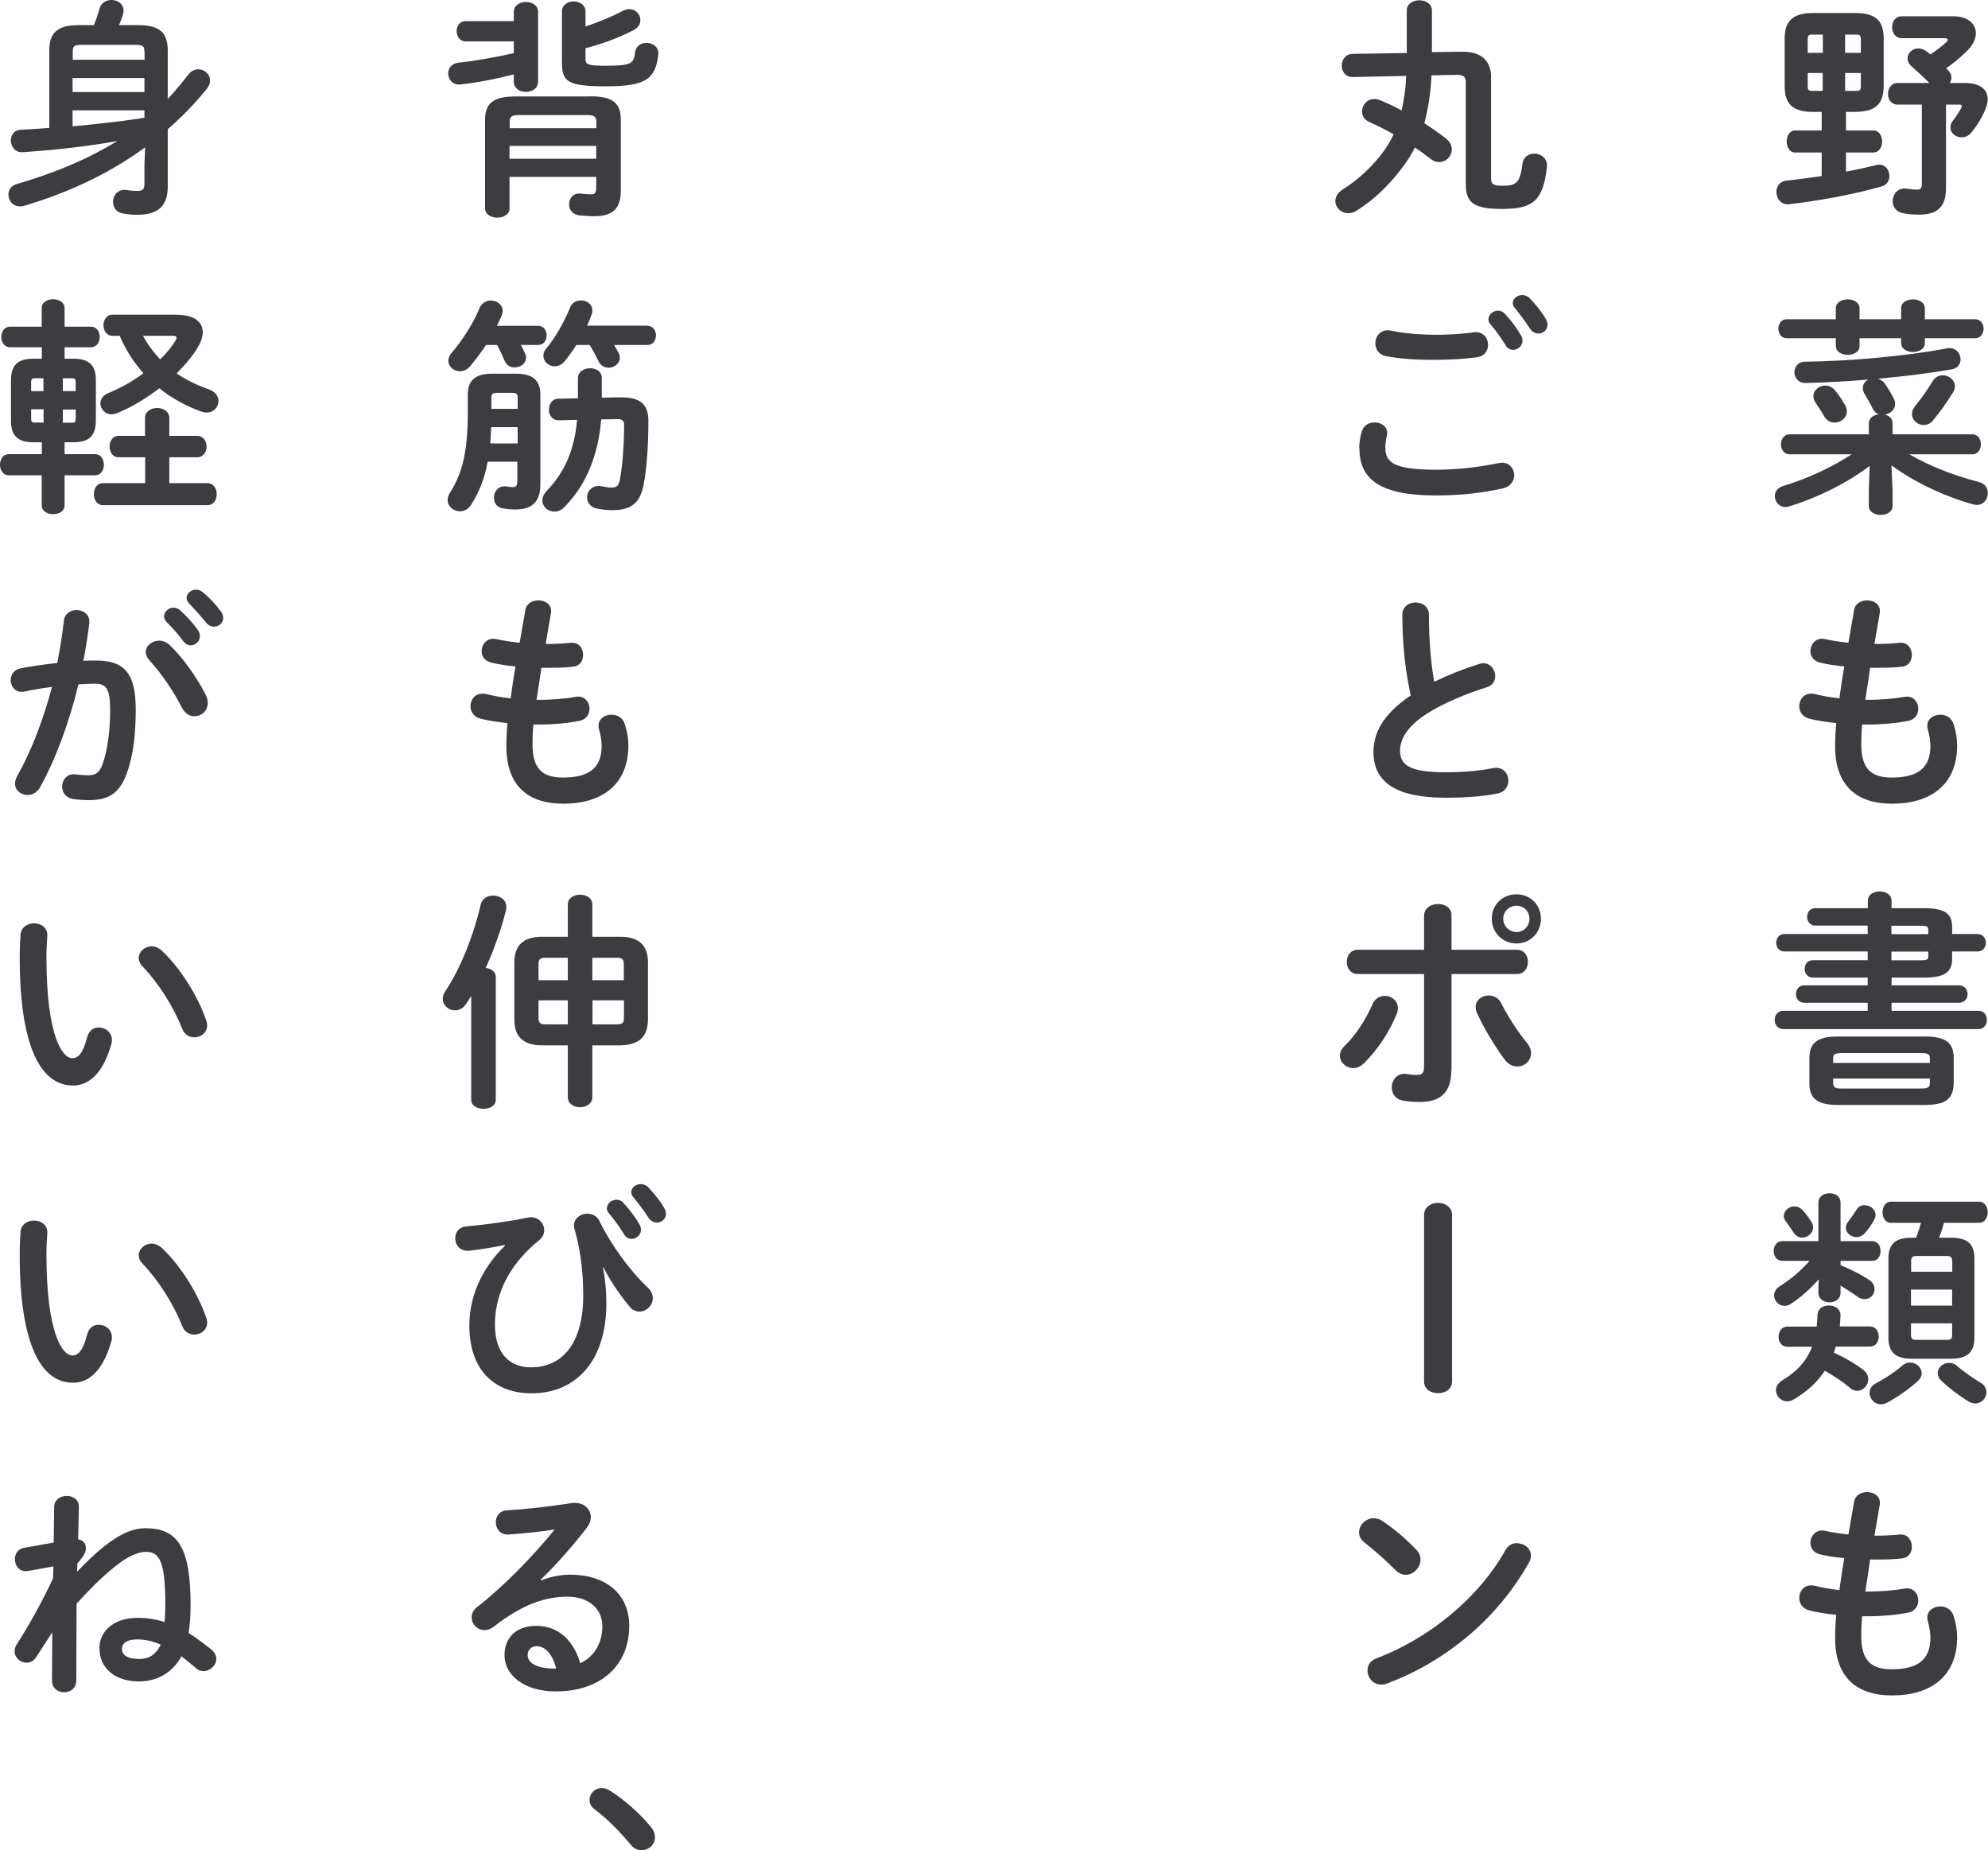
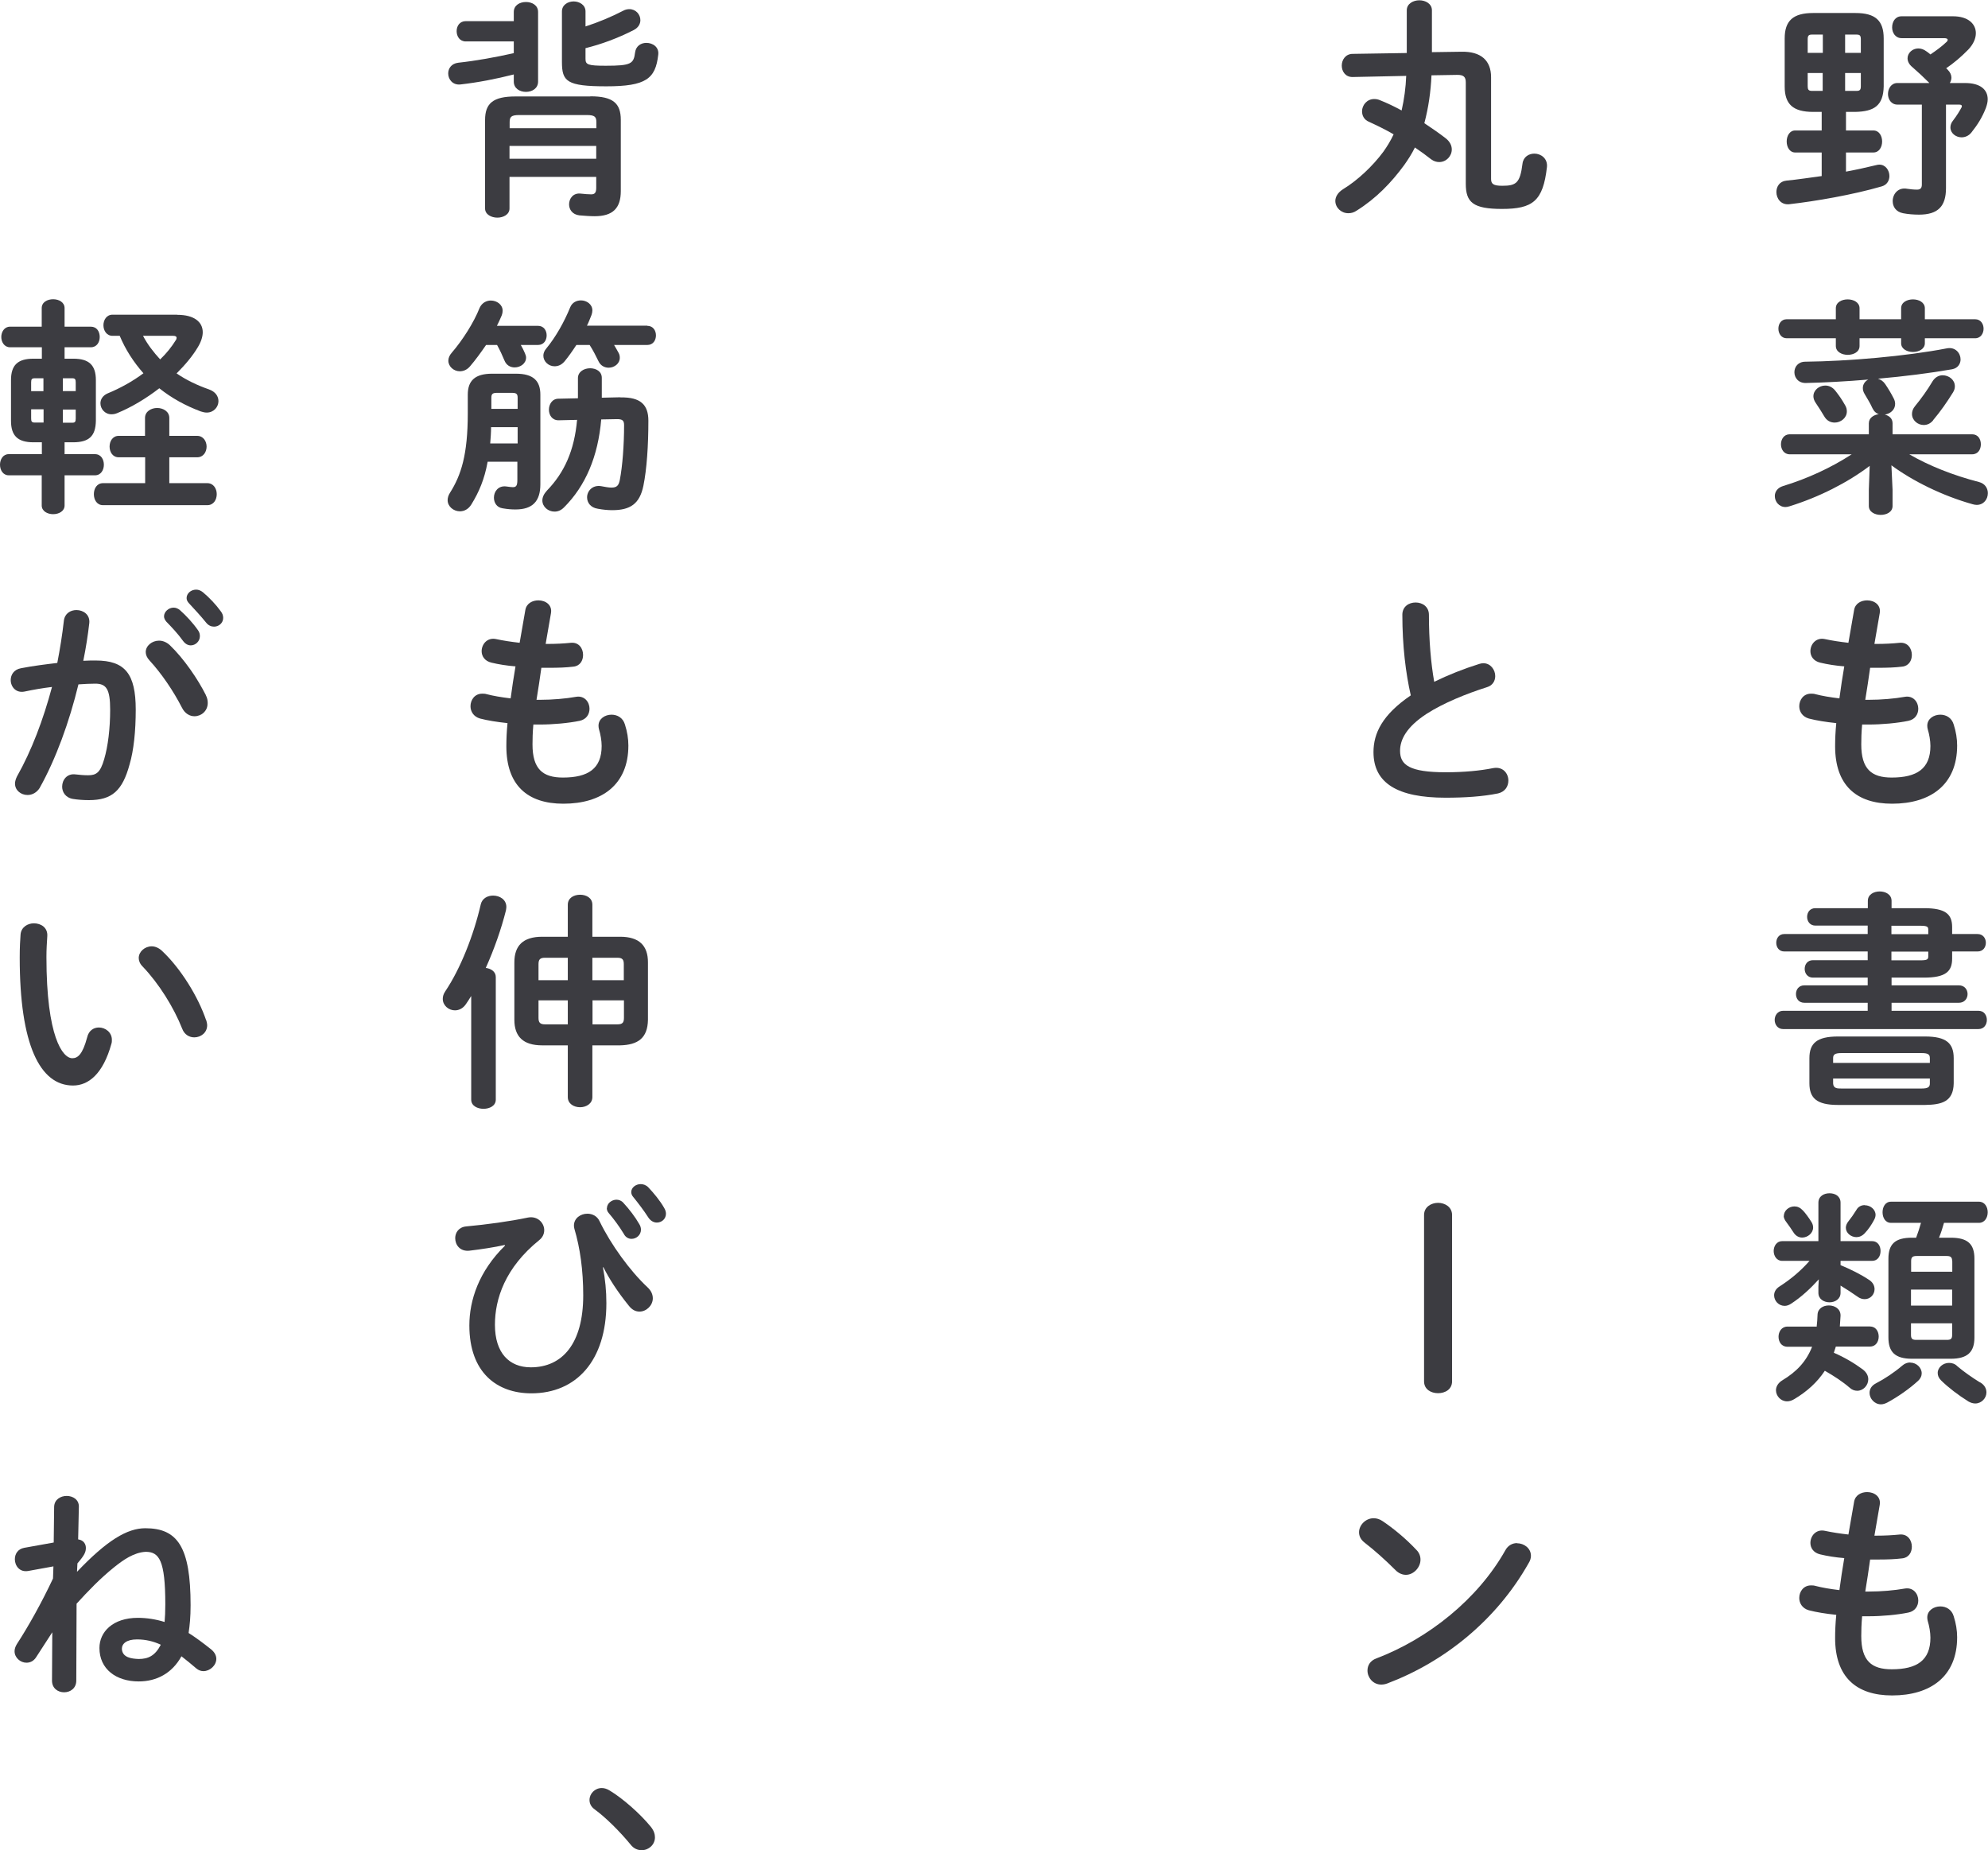
<svg xmlns="http://www.w3.org/2000/svg" id="_レイヤー_2" viewBox="0 0 139.14 129.46">
  <g id="_レイヤー_3">
    <g>
      <path d="m126.9,7.83c-1.41,0-1.99-.54-1.99-1.78v-3.36c0-1.23.58-1.78,1.99-1.78h2.96c1.41,0,1.98.54,1.98,1.78v3.36c-.03,1.36-.69,1.75-1.98,1.78h-.66v1.3h1.92c.4,0,.61.38.61.77s-.21.77-.61.77h-1.92v1.34c.75-.14,1.47-.3,2.13-.46.06-.02.14-.03.21-.03.43,0,.7.4.7.8,0,.3-.16.61-.53.72-2.02.59-4.64,1.04-6.48,1.25-.58.06-.9-.4-.9-.85,0-.38.22-.75.69-.8.83-.08,1.65-.21,2.48-.32v-1.65h-1.86c-.38,0-.59-.38-.59-.77s.21-.77.59-.77h1.86v-1.3h-.61Zm-.08-5.41c-.24,0-.3.08-.3.34v.94h1.06v-1.28h-.75Zm-.3,2.69v.91c0,.24.05.34.3.34h.75v-1.25h-1.06Zm2.62-1.41h1.1v-.94c0-.26-.06-.34-.3-.34h-.8v1.28Zm0,2.66h.8c.24,0,.3-.08.3-.34v-.91h-1.1v1.25Zm5.89-.56c-.4-.4-.8-.77-1.18-1.1-.24-.19-.34-.42-.34-.62,0-.37.34-.69.75-.69.19,0,.38.06.58.21.1.06.18.14.27.21.43-.29.82-.58,1.1-.85.08-.06.11-.13.11-.18,0-.06-.08-.11-.24-.11h-2.99c-.43,0-.66-.38-.66-.75,0-.4.22-.78.66-.78h3.6c1.07,0,1.6.54,1.6,1.18,0,.38-.18.78-.53,1.15-.53.54-1.01.94-1.55,1.31.05.03.08.06.11.1.18.18.26.37.26.56,0,.13-.05.26-.11.37h1.07c1.06,0,1.58.46,1.58,1.14,0,.19-.05.38-.13.61-.26.66-.58,1.17-1.01,1.71-.19.24-.45.34-.69.34-.4,0-.78-.29-.78-.69,0-.16.05-.32.18-.48.29-.38.46-.67.59-.91.02-.03.03-.06.03-.1,0-.08-.06-.11-.21-.11h-.9v5.84c0,1.28-.56,1.86-1.89,1.86-.35,0-.77-.03-1.12-.1-.5-.1-.72-.46-.72-.85,0-.48.37-.98,1.01-.86.21.03.45.06.69.06.21,0,.34-.08.34-.35v-5.6h-1.71c-.43,0-.66-.37-.66-.74s.22-.77.66-.77h2.22Z" style="fill:#3c3c41;" />
      <path d="m130.8,29.62c0-.38.34-.59.7-.64-.18-.05-.34-.19-.45-.42-.14-.32-.37-.69-.54-.98-.1-.16-.13-.3-.13-.43,0-.26.16-.48.38-.59-1.52.13-3.03.21-4.35.24-.54.02-.82-.37-.82-.75s.26-.74.77-.74c2.95-.03,7.04-.38,9.88-.93.62-.13.98.34.98.77,0,.3-.18.61-.59.69-1.55.27-3.36.5-5.19.66.19.06.37.18.5.37.22.32.42.66.59.99.08.14.11.29.11.4,0,.42-.34.69-.72.75.3.08.54.27.54.61v.77h5.57c.42,0,.61.35.61.7s-.19.7-.61.7h-4.4c1.38.8,3.06,1.47,4.88,1.94.43.11.62.45.62.78,0,.42-.29.82-.78.82-.1,0-.19-.02-.3-.05-2.1-.59-4.18-1.62-5.67-2.72l.08,1.71v1.14c0,.42-.42.62-.83.62s-.83-.21-.83-.62v-1.14l.06-1.67c-1.54,1.17-3.55,2.19-5.62,2.83-.1.03-.19.05-.27.05-.46,0-.75-.38-.75-.77,0-.29.18-.58.58-.7,1.68-.51,3.36-1.28,4.8-2.22h-4.34c-.4,0-.61-.35-.61-.7s.21-.7.61-.7h5.54v-.77Zm7.44-7.28c.4,0,.59.34.59.66s-.19.67-.59.67h-3.52v.35c0,.4-.42.61-.83.61s-.83-.21-.83-.61v-.35h-2.91v.54c0,.42-.42.62-.83.62s-.83-.21-.83-.62v-.54h-3.44c-.38,0-.58-.34-.58-.67s.19-.66.58-.66h3.44v-.77c0-.42.42-.62.83-.62s.83.21.83.62v.77h2.91v-.77c0-.42.42-.62.83-.62s.83.21.83.62v.77h3.52Zm-9.11,6c.1.16.13.3.13.45,0,.45-.42.78-.85.78-.29,0-.56-.13-.74-.45-.18-.3-.37-.61-.59-.93-.11-.16-.16-.32-.16-.46,0-.43.4-.75.83-.75.26,0,.51.11.72.38.27.35.42.56.66.98Zm6.18,1.06c-.19.24-.43.34-.67.34-.43,0-.82-.34-.82-.77,0-.18.06-.37.22-.56.42-.51.86-1.12,1.22-1.73.18-.29.45-.42.7-.42.45,0,.86.32.86.77,0,.13-.03.27-.13.43-.43.69-.86,1.31-1.39,1.94Z" style="fill:#3c3c41;" />
      <path d="m131.2,45.06h.11c.62,0,1.15-.03,1.65-.08.56-.05.85.4.85.85,0,.4-.22.78-.69.82-.5.06-.98.08-1.78.08h-.45c-.1.75-.22,1.49-.34,2.24h.26c.85,0,1.79-.08,2.51-.21.59-.1.94.37.94.83,0,.38-.21.75-.69.85-.77.16-1.86.26-2.79.26h-.45c-.05.56-.06,1.01-.06,1.39,0,1.73.72,2.32,2.13,2.32,1.76,0,2.71-.62,2.71-2.21,0-.37-.08-.82-.19-1.18-.02-.08-.03-.16-.03-.24,0-.48.45-.77.91-.77.4,0,.8.21.94.69.16.5.24.99.24,1.47,0,2.74-1.86,4.07-4.55,4.07-2.5,0-3.99-1.28-3.99-4.02,0-.48.02-.99.08-1.62-.75-.08-1.38-.18-1.92-.32-.46-.13-.67-.5-.67-.86,0-.45.3-.88.82-.88.1,0,.19,0,.29.03.5.13,1.04.22,1.7.3.1-.75.21-1.49.34-2.24-.62-.05-1.18-.14-1.68-.26-.48-.11-.69-.46-.69-.8,0-.5.4-.98,1.01-.85.51.11,1.04.19,1.65.26l.4-2.3c.08-.46.5-.67.91-.67.5,0,.99.32.88.91l-.37,2.14Z" style="fill:#3c3c41;" />
      <path d="m127.06,64.77c-.38,0-.58-.3-.58-.61s.19-.61.58-.61h3.67v-.51c0-.45.42-.66.83-.66s.83.21.83.66v.51h2.26c1.54,0,1.98.43,1.98,1.33v.48h1.78c.38,0,.58.3.58.61s-.19.61-.58.61h-1.78v.5c0,.9-.45,1.33-1.98,1.33h-2.26v.54h4.71c.4,0,.61.3.61.61s-.21.61-.61.61h-4.71v.56h6.08c.4,0,.59.32.59.64s-.19.64-.59.64h-13.67c-.38,0-.59-.32-.59-.64s.21-.64.59-.64h5.92v-.56h-4.43c-.4,0-.59-.3-.59-.61s.19-.61.59-.61h4.43v-.54h-3.83c-.38,0-.58-.3-.58-.61s.19-.61.58-.61h3.83v-.61h-5.84c-.37,0-.56-.3-.56-.61s.19-.61.56-.61h5.84v-.59h-3.67Zm1.58,12.55c-1.49,0-2-.48-2-1.52v-1.75c0-1.04.51-1.52,2-1.52h6.1c1.49,0,2,.48,2,1.52v1.75c-.02,1.31-.86,1.5-2,1.52h-6.1Zm6.43-3.28c0-.26-.13-.35-.59-.35h-5.59c-.46,0-.59.1-.59.35v.34h6.77v-.34Zm-.59,2.13c.46,0,.59-.1.59-.35v-.35h-6.77v.35c.02.35.3.35.59.35h5.59Zm-2.1-10.8h2.58v-.3c0-.22-.06-.29-.58-.29h-2v.59Zm0,1.22v.61h2c.51,0,.58-.06.58-.29v-.32h-2.58Z" style="fill:#3c3c41;" />
      <path d="m127.31,89.51c-.58.64-1.23,1.25-1.94,1.71-.16.11-.32.16-.46.16-.42,0-.74-.35-.74-.74,0-.22.11-.45.38-.62.75-.48,1.47-1.07,2.1-1.79h-1.92c-.38,0-.59-.35-.59-.69s.21-.69.59-.69h2.54v-2.69c0-.45.38-.66.78-.66s.77.21.77.66v2.69h2.21c.4,0,.59.34.59.69s-.19.69-.59.69h-2.21v.3c.7.29,1.41.64,1.98,1.02.29.18.4.43.4.66,0,.37-.29.7-.69.7-.16,0-.34-.05-.51-.18-.37-.26-.78-.53-1.18-.77v.51c0,.43-.38.66-.77.66s-.78-.22-.78-.66v-.45l.03-.53Zm-.16,3.31c.03-.26.05-.54.06-.83.02-.43.4-.64.79-.64.42,0,.83.24.82.72-.02.26-.03.51-.05.75h2.1c.42,0,.62.35.62.71s-.21.7-.62.7h-2.38c-.05.14-.1.29-.14.43.74.32,1.42.72,2.03,1.17.27.21.38.45.38.69,0,.42-.35.8-.77.8-.18,0-.37-.06-.54-.22-.5-.43-1.07-.8-1.73-1.18-.54.82-1.26,1.46-2.13,1.98-.18.11-.35.16-.51.16-.45,0-.78-.38-.78-.78,0-.24.14-.51.46-.7.96-.58,1.65-1.28,2.07-2.34h-1.73c-.42,0-.62-.35-.62-.7s.21-.71.62-.71h2.07Zm-2.3-7.73c0-.37.35-.67.74-.67.21,0,.4.08.58.27.18.18.42.51.62.83.08.13.11.26.11.38,0,.38-.37.7-.77.7-.22,0-.45-.11-.61-.37-.14-.22-.32-.48-.5-.72-.11-.14-.18-.3-.18-.43Zm5.68-.75c.37,0,.74.29.74.67,0,.11-.03.22-.1.35-.18.34-.4.67-.66.94-.18.19-.38.27-.58.27-.38,0-.74-.29-.74-.66,0-.14.06-.3.19-.46.19-.24.34-.45.54-.77.14-.26.37-.35.59-.35Zm3.17,11.01c.43,0,.8.35.8.75,0,.18-.08.37-.27.54-.59.54-1.39,1.1-2.13,1.5-.16.08-.3.13-.45.13-.45,0-.8-.4-.8-.8,0-.26.13-.5.43-.66.62-.32,1.3-.77,1.86-1.25.18-.16.38-.22.56-.22Zm2.83-8.74c1.18,0,1.66.43,1.66,1.47v5.51c0,1.02-.48,1.49-1.66,1.49h-2.71c-1.17,0-1.65-.46-1.65-1.49v-5.51c0-1.04.48-1.47,1.65-1.47h.29c.13-.34.24-.69.34-1.04h-2.1c-.4,0-.59-.37-.59-.74s.19-.74.59-.74h6.16c.4,0,.61.37.61.74s-.21.74-.61.74h-2.45c-.1.35-.21.71-.35,1.04h.82Zm.1,1.63c0-.27-.11-.35-.38-.35h-2.11c-.27,0-.38.08-.38.35v.75h2.88v-.75Zm-2.88,3.12h2.88v-1.12h-2.88v1.12Zm2.5,2.4c.27,0,.38-.06.38-.34v-.82h-2.88v.82c0,.29.13.34.38.34h2.11Zm2.32,2.96c.34.19.46.46.46.72,0,.4-.35.77-.78.77-.16,0-.32-.05-.48-.14-.72-.45-1.41-.98-1.91-1.47-.18-.18-.24-.35-.24-.53,0-.38.37-.7.79-.7.21,0,.42.06.59.24.45.38,1.02.78,1.57,1.12Z" style="fill:#3c3c41;" />
      <path d="m131.2,107.46h.11c.62,0,1.15-.03,1.65-.08.56-.05.85.4.85.85,0,.4-.22.78-.69.82-.5.06-.98.08-1.78.08h-.45c-.1.75-.22,1.49-.34,2.24h.26c.85,0,1.79-.08,2.51-.21.59-.1.94.37.94.83,0,.38-.21.75-.69.85-.77.16-1.86.26-2.79.26h-.45c-.05.56-.06,1.01-.06,1.39,0,1.73.72,2.32,2.13,2.32,1.76,0,2.71-.62,2.71-2.21,0-.37-.08-.82-.19-1.18-.02-.08-.03-.16-.03-.24,0-.48.45-.77.91-.77.4,0,.8.21.94.69.16.5.24.99.24,1.47,0,2.74-1.86,4.07-4.55,4.07-2.5,0-3.99-1.28-3.99-4.02,0-.48.02-.99.08-1.62-.75-.08-1.38-.18-1.92-.32-.46-.13-.67-.5-.67-.86,0-.45.3-.88.82-.88.1,0,.19,0,.29.03.5.13,1.04.22,1.7.3.1-.75.21-1.49.34-2.24-.62-.05-1.18-.14-1.68-.26-.48-.11-.69-.46-.69-.8,0-.5.4-.98,1.01-.85.51.11,1.04.19,1.65.26l.4-2.3c.08-.46.5-.67.91-.67.5,0,.99.32.88.91l-.37,2.14Z" style="fill:#3c3c41;" />
      <path d="m100.19,5.27c-.05,1.14-.21,2.26-.5,3.35.51.34,1.02.69,1.5,1.06.3.24.42.51.42.78,0,.46-.38.88-.88.88-.18,0-.37-.05-.56-.19-.37-.29-.74-.56-1.14-.83-.22.45-.48.85-.75,1.23-.9,1.23-1.97,2.34-3.33,3.19-.19.13-.38.18-.58.18-.51,0-.91-.4-.91-.86,0-.27.16-.58.54-.82,1.02-.62,2.08-1.62,2.82-2.62.27-.38.51-.77.72-1.22-.58-.34-1.17-.62-1.71-.87-.35-.14-.5-.43-.5-.74,0-.43.34-.86.85-.86.13,0,.26.02.4.08.48.19.99.43,1.52.72.18-.8.29-1.6.32-2.42l-3.76.08c-.5,0-.75-.4-.75-.8s.26-.82.77-.82l3.78-.06V.72c0-.46.45-.7.88-.7s.88.24.88.7v2.93l2.06-.03c1.38-.03,2.08.62,2.08,1.78v7.12c0,.35.16.48.78.48.98,0,1.25-.19,1.42-1.55.06-.48.45-.7.83-.7.46,0,.94.34.88.94-.27,2.38-.99,2.93-3.15,2.93-2.02,0-2.53-.46-2.53-1.76v-7.09c0-.38-.14-.54-.62-.53l-1.79.03Z" style="fill:#3c3c41;" />
-       <path d="m95.13,31.4c0-.38.06-.83.18-1.2.13-.45.51-.64.9-.64.45,0,.88.27.88.74,0,.06-.02.14-.03.22-.06.24-.1.56-.1.8,0,1.01.54,1.55,3.54,1.55,1.55,0,3.04-.19,4.37-.46.1-.02.18-.03.26-.03.53,0,.85.43.85.88,0,.38-.24.78-.78.91-1.41.32-2.96.5-4.69.5-3.86,0-5.36-1.09-5.36-3.27Zm5.14-7.97c1.01,0,2.08-.05,2.87-.18.66-.08,1.01.4,1.01.88,0,.38-.22.77-.72.86-.96.14-2.08.19-3.14.19s-2.31-.06-3.33-.27c-.48-.11-.7-.5-.7-.88,0-.51.38-1.02,1.06-.9.85.18,1.94.29,2.96.29Zm3.91-1.1c0-.32.32-.59.67-.59.16,0,.34.06.48.22.4.43.83.99,1.12,1.5.08.13.11.26.11.38,0,.37-.32.64-.66.64-.21,0-.42-.11-.54-.35-.34-.56-.72-1.06-1.06-1.46-.1-.11-.13-.24-.13-.35Zm1.7-1.12c0-.32.32-.56.66-.56.18,0,.37.06.53.22.38.4.82.93,1.1,1.42.1.16.14.3.14.43,0,.37-.3.62-.64.62-.21,0-.43-.11-.59-.35-.32-.5-.72-1.02-1.06-1.44-.1-.11-.14-.24-.14-.35Z" style="fill:#3c3c41;" />
      <path d="m98.15,43.02c0-.58.46-.86.93-.86s.93.29.93.86c0,1.79.14,3.39.37,4.69.98-.48,2.06-.91,3.15-1.25.1-.03.19-.05.29-.05.5,0,.83.45.83.9,0,.34-.18.66-.59.78-1.42.45-3.03,1.1-4.21,1.86-1.38.9-1.86,1.78-1.86,2.59,0,.99.66,1.5,3.2,1.5,1.28,0,2.42-.11,3.31-.29.69-.13,1.07.37,1.07.87,0,.4-.22.78-.72.9-1.09.22-2.32.3-3.68.3-3.36,0-5.04-1.02-5.04-3.19,0-1.31.61-2.61,2.61-3.97-.35-1.54-.59-3.44-.59-5.65Z" style="fill:#3c3c41;" />
-       <path d="m96.91,69.68c.46,0,.93.34.93.86,0,.13-.02.26-.08.4-.51,1.26-1.31,2.48-2.29,3.46-.24.24-.51.34-.75.34-.51,0-.94-.4-.94-.86,0-.24.1-.48.34-.7.8-.79,1.46-1.81,1.94-2.91.18-.4.51-.58.86-.58Zm4.67,5.19c0,1.62-.8,2.24-2.19,2.24-.37,0-.78-.02-1.23-.1-.51-.1-.75-.5-.75-.91,0-.53.38-1.06,1.07-.94.3.05.5.06.69.06.35,0,.5-.11.5-.58v-6.48h-4.64c-.51,0-.77-.43-.77-.85s.26-.85.77-.85h4.64v-2.38c0-.54.5-.82.98-.82s.94.26.94.78v2.42h4.58c.51,0,.77.42.77.85s-.26.85-.77.85h-4.58v6.71Zm5.28-1.91c.21.26.3.51.3.74,0,.53-.46.93-.96.93-.3,0-.64-.14-.9-.5-.62-.83-1.47-2.22-1.92-3.23-.06-.14-.1-.29-.1-.42,0-.51.45-.82.91-.82.35,0,.69.16.88.54.4.82,1.17,2.02,1.78,2.75Zm.99-8.67c0,.98-.75,1.73-1.71,1.73s-1.73-.75-1.73-1.73.75-1.71,1.73-1.71,1.71.75,1.71,1.71Zm-.8,0c0-.51-.4-.91-.91-.91s-.93.4-.93.91.42.93.93.93.91-.42.91-.93Z" style="fill:#3c3c41;" />
      <path d="m99.67,85.02c0-.56.5-.85.98-.85s.98.29.98.85v11.64c0,.56-.48.83-.98.83s-.98-.27-.98-.83v-11.64Z" style="fill:#3c3c41;" />
      <path d="m99.13,108.45c.21.21.29.45.29.69,0,.54-.48,1.06-1.02,1.06-.24,0-.5-.1-.72-.32-.72-.72-1.47-1.39-2.18-1.94-.27-.21-.38-.46-.38-.72,0-.5.46-.98,1.02-.98.21,0,.42.06.64.21.74.5,1.6,1.2,2.35,2Zm7.04-.46c.5,0,.98.35.98.88,0,.16-.05.34-.16.51-2.27,4.02-5.92,6.92-9.89,8.42-.16.06-.3.08-.43.08-.58,0-.96-.5-.96-.98,0-.35.18-.69.62-.85,3.63-1.38,7.11-4.15,9.03-7.57.19-.35.51-.5.82-.5Z" style="fill:#3c3c41;" />
      <path d="m32.6,2.9c-.42,0-.64-.35-.64-.72s.22-.7.64-.7h3.36v-.64c0-.48.43-.7.85-.7s.85.22.85.7v4.87c0,.48-.42.72-.85.72s-.85-.24-.85-.72v-.5c-1.26.32-2.5.56-3.73.7-.54.06-.86-.35-.86-.77,0-.35.22-.69.7-.75,1.28-.14,2.59-.38,3.89-.67v-.82h-3.36Zm8.72,3.84c1.58,0,2.13.48,2.13,1.65v4.98c0,1.2-.56,1.76-1.83,1.76-.32,0-.74-.03-1.07-.06-.5-.06-.72-.42-.72-.77,0-.42.3-.82.83-.75.27.03.54.05.72.05.24,0,.35-.11.35-.45v-.77h-6.07v2.21c0,.42-.43.64-.85.64s-.86-.22-.86-.64v-6.19c0-1.17.56-1.65,2.13-1.65h5.23Zm-4.98,1.31c-.56,0-.67.13-.67.5v.42h6.07v-.42c0-.37-.11-.5-.67-.5h-4.72Zm5.39,2.16h-6.07v.9h6.07v-.9Zm-.75-8.36c.9-.29,1.81-.67,2.64-1.1.14-.08.3-.11.43-.11.45,0,.77.37.77.77,0,.26-.14.53-.48.7-1.14.58-2.27.99-3.36,1.26v.75c0,.4.16.48,1.42.48,1.78,0,1.95-.14,2.05-.93.06-.46.42-.67.79-.67.45,0,.9.3.83.83-.19,1.68-.85,2.21-3.63,2.21s-3.11-.34-3.11-1.71V.8c0-.46.42-.7.82-.7s.83.24.83.7v1.06Z" style="fill:#3c3c41;" />
      <path d="m36.11,26.15c1.22,0,1.71.5,1.71,1.47v6.27c0,1.2-.56,1.76-1.74,1.76-.3,0-.54-.02-.9-.08-.42-.06-.61-.4-.61-.75,0-.42.3-.85.86-.78.24.03.34.05.46.05.22,0,.32-.08.32-.5v-1.28h-2.08c-.22,1.23-.61,2.13-1.14,2.99-.21.34-.51.48-.8.48-.45,0-.86-.34-.86-.78,0-.16.05-.34.16-.51.78-1.23,1.25-2.66,1.25-5.57v-1.3c0-.98.5-1.47,1.71-1.47h1.65Zm1.54-3.35c.42,0,.61.34.61.67s-.19.67-.61.67h-1.2c.11.19.21.38.29.58.05.11.08.21.08.3,0,.42-.4.69-.8.69-.29,0-.58-.14-.72-.5-.14-.34-.3-.69-.51-1.07h-.77c-.37.54-.75,1.06-1.12,1.49-.22.26-.48.35-.72.35-.43,0-.8-.34-.8-.74,0-.19.08-.38.24-.56.75-.87,1.54-2.1,1.95-3.14.16-.35.48-.51.78-.51.43,0,.83.29.83.71,0,.11-.02.21-.06.32-.1.24-.21.48-.34.74h2.87Zm-1.42,7.09h-1.86c0,.38-.03.75-.06,1.14h1.92v-1.14Zm-1.44-2.4c-.32,0-.4.08-.4.35v.77h1.84v-.77c0-.27-.08-.35-.4-.35h-1.04Zm8.64.32c1.42-.03,1.95.53,1.95,1.63,0,1.73-.11,3.39-.35,4.56-.26,1.25-.91,1.7-2.18,1.7-.29,0-.64-.03-1.01-.1-.51-.08-.75-.43-.75-.8,0-.43.37-.88.98-.78.26.05.54.1.72.1.37,0,.51-.13.59-.53.19-.98.3-2.46.3-3.84,0-.32-.11-.43-.53-.42l-1.07.02c-.22,2.59-1.1,4.66-2.61,6.16-.21.21-.43.29-.66.29-.45,0-.85-.34-.85-.78,0-.22.1-.45.32-.69,1.22-1.26,1.92-2.8,2.11-4.95l-1.3.03c-.45,0-.67-.37-.67-.74s.22-.77.67-.77l1.36-.03v-1.41c0-.45.43-.69.85-.69s.82.22.82.67v1.39l1.3-.03Zm1.87-5.01c.42,0,.61.34.61.67s-.19.67-.61.67h-2.32c.11.19.22.37.32.56.06.11.08.22.08.34,0,.4-.38.69-.78.69-.27,0-.56-.13-.71-.45-.18-.37-.37-.75-.62-1.14h-.93c-.26.4-.54.8-.82,1.14-.22.26-.46.35-.71.35-.42,0-.78-.34-.78-.74,0-.16.06-.34.21-.51.66-.8,1.26-1.87,1.67-2.88.14-.34.45-.48.75-.48.4,0,.8.27.8.7,0,.1-.02.21-.06.32-.1.24-.19.5-.32.75h4.23Z" style="fill:#3c3c41;" />
      <path d="m38.2,45.06h.11c.62,0,1.15-.03,1.65-.08.56-.05.85.4.85.85,0,.4-.22.78-.69.82-.5.06-.98.08-1.78.08h-.45c-.1.75-.22,1.49-.34,2.24h.26c.85,0,1.79-.08,2.51-.21.59-.1.94.37.94.83,0,.38-.21.75-.69.85-.77.16-1.86.26-2.79.26h-.45c-.05.56-.06,1.01-.06,1.39,0,1.73.72,2.32,2.13,2.32,1.76,0,2.71-.62,2.71-2.21,0-.37-.08-.82-.19-1.18-.02-.08-.03-.16-.03-.24,0-.48.45-.77.91-.77.4,0,.8.21.94.69.16.5.24.99.24,1.47,0,2.74-1.86,4.07-4.55,4.07-2.5,0-3.99-1.28-3.99-4.02,0-.48.02-.99.08-1.62-.75-.08-1.38-.18-1.92-.32-.46-.13-.67-.5-.67-.86,0-.45.3-.88.82-.88.1,0,.19,0,.29.03.5.13,1.04.22,1.7.3.1-.75.21-1.49.34-2.24-.62-.05-1.18-.14-1.68-.26-.48-.11-.69-.46-.69-.8,0-.5.4-.98,1.01-.85.51.11,1.04.19,1.65.26l.4-2.3c.08-.46.5-.67.91-.67.5,0,.99.32.88.91l-.37,2.14Z" style="fill:#3c3c41;" />
      <path d="m32.97,69.71c-.11.19-.24.37-.35.54-.21.32-.5.45-.78.45-.45,0-.85-.35-.85-.8,0-.18.05-.35.18-.54,1.06-1.58,1.98-3.91,2.48-6.08.1-.42.48-.61.86-.61.46,0,.93.27.93.8,0,.08-.02.16-.03.24-.32,1.28-.82,2.71-1.41,4.02.37.05.7.26.7.64v8.58c0,.43-.43.64-.86.64s-.86-.21-.86-.64v-7.24Zm6.77-6.4c0-.48.43-.7.86-.7s.86.22.86.7v2.24h1.94c1.34,0,1.95.62,1.95,1.79v4.02c-.02,1.3-.72,1.76-1.95,1.79h-1.94v3.62c0,.46-.43.71-.86.71s-.86-.24-.86-.71v-3.62h-1.79c-1.34,0-1.95-.62-1.95-1.79v-4.02c0-1.17.61-1.79,1.95-1.79h1.79v-2.24Zm0,5.28v-1.57h-1.6c-.35,0-.45.13-.45.45v1.12h2.05Zm0,3.09v-1.68h-2.05v1.23c0,.32.11.45.45.45h1.6Zm1.73-3.09h2.19v-1.12c0-.32-.1-.45-.45-.45h-1.75v1.57Zm0,1.41v1.68h1.75c.35,0,.45-.13.45-.45v-1.23h-2.19Z" style="fill:#3c3c41;" />
      <path d="m35.32,87.12c-.72.16-1.63.3-2.48.4-.64.06-.98-.4-.98-.88,0-.38.24-.77.77-.82,1.42-.13,3.04-.35,4.32-.62.67-.13,1.14.37,1.14.88,0,.26-.11.51-.35.7-2.4,1.94-3.1,4.13-3.1,5.92,0,2,1.02,2.98,2.51,2.98,2.21,0,3.67-1.66,3.67-5.04,0-1.76-.22-3.31-.62-4.66-.02-.08-.03-.16-.03-.22,0-.51.46-.83.94-.83.34,0,.69.16.86.54.79,1.63,2.13,3.47,3.35,4.61.26.24.37.51.37.77,0,.5-.45.93-.93.93-.26,0-.51-.11-.74-.4-.82-1.01-1.41-1.94-1.79-2.71l-.03.02c.16.83.24,1.66.24,2.5,0,4.03-2.11,6.31-5.25,6.31-2.42,0-4.34-1.46-4.34-4.75,0-1.76.66-3.79,2.5-5.59l-.02-.03Zm7.16-2.58c0-.32.32-.59.67-.59.16,0,.34.06.48.22.4.43.83.99,1.12,1.5.08.13.11.26.11.38,0,.37-.32.64-.66.64-.21,0-.42-.11-.54-.35-.34-.56-.72-1.06-1.06-1.46-.1-.11-.13-.24-.13-.35Zm1.7-1.12c0-.32.32-.56.66-.56.18,0,.37.06.53.22.38.4.82.93,1.1,1.42.1.16.14.3.14.43,0,.37-.3.62-.64.62-.21,0-.43-.11-.59-.35-.32-.5-.72-1.02-1.06-1.44-.1-.11-.14-.24-.14-.35Z" style="fill:#3c3c41;" />
-       <path d="m37.88,110.59c.67-.27,1.39-.4,2.03-.4,2.5,0,4.13,1.36,4.13,3.58,0,2.8-2.02,4.59-5.14,4.59-2.19,0-3.59-1.12-3.59-2.54,0-1.2.8-2.05,2.23-2.05,1.54,0,2.61,1.02,3.07,2.62.99-.48,1.55-1.41,1.55-2.61,0-1.14-.9-2.05-2.43-2.05-1.62,0-3.19.56-5.15,2.08-.22.18-.46.26-.67.26-.5,0-.9-.42-.9-.88,0-.26.11-.53.4-.75,1.86-1.44,3.92-3.57,5.41-5.41-.9.14-1.99.26-3.25.35-.56.03-.87-.42-.87-.86,0-.4.26-.82.79-.83,1.3-.08,2.99-.27,4.53-.51.78-.11,1.33.38,1.33.99,0,.24-.1.5-.29.75-.94,1.22-2.16,2.61-3.22,3.62l.03.05Zm-.37,4.61c-.34,0-.58.27-.58.62,0,.53.61.94,1.87.94h.13c-.27-1.02-.75-1.57-1.42-1.57Z" style="fill:#3c3c41;" />
      <path d="m41.26,125.95c0-.43.37-.83.86-.83.18,0,.37.06.56.18.9.54,2.13,1.62,2.87,2.53.21.26.29.51.29.74,0,.51-.43.9-.93.9-.27,0-.56-.11-.78-.4-.74-.9-1.71-1.87-2.5-2.45-.27-.19-.37-.43-.37-.66Z" style="fill:#3c3c41;" />
-       <path d="m10.16,10.31c-2.43,1.78-5.28,3.15-8.5,4.1-.1.03-.19.03-.27.03-.5,0-.8-.42-.8-.82,0-.32.18-.62.58-.74,2.79-.82,4.95-1.74,7.04-3.01-2.26.4-4.5.64-6.63.78-.53.03-.82-.4-.82-.82,0-.37.22-.74.72-.75.66-.03,1.31-.08,1.97-.13V3.54c0-1.2.51-1.78,2.05-1.78h1.07c.16-.38.29-.77.4-1.17.13-.42.48-.59.83-.59.43,0,.85.27.85.75,0,.1-.02.19-.05.29-.08.26-.18.5-.27.72h1.36c1.54,0,2.05.58,2.05,1.78v3.38c.51-.53.98-1.12,1.44-1.7.21-.27.46-.37.7-.37.43,0,.82.34.82.78,0,.18-.06.38-.22.58-.83,1.02-1.74,1.97-2.74,2.83v4.02c0,1.39-.71,1.97-2.15,1.97-.34,0-.67-.03-1.02-.1-.45-.08-.66-.45-.66-.8,0-.46.34-.93.98-.83.3.05.53.06.74.06.34,0,.48-.11.48-.5v-1.36l.05-1.2Zm-.05-6.66c0-.43-.1-.51-.62-.51h-3.78c-.53,0-.62.08-.62.51v.53h5.03v-.53Zm0,1.81h-5.03v.98h5.03v-.98Zm0,2.26h-5.03v1.12c1.17-.1,2.34-.24,3.49-.38.51-.06,1.02-.14,1.54-.22v-.51Z" style="fill:#3c3c41;" />
      <path d="m2.34,30.95c-1.1,0-1.57-.46-1.57-1.5v-2.85c0-1.04.46-1.5,1.57-1.5h.59v-.8H.7c-.4,0-.61-.37-.61-.72s.21-.72.61-.72h2.22v-1.3c0-.42.4-.62.8-.62s.8.21.8.62v1.3h1.84c.42,0,.62.35.62.72s-.21.72-.62.72h-1.84v.8h.62c1.1,0,1.57.46,1.57,1.5v2.85c-.02,1.09-.5,1.49-1.57,1.5h-.62v.83h2.13c.42,0,.62.37.62.74s-.21.74-.62.74h-2.13v2.11c0,.4-.4.61-.8.61s-.8-.21-.8-.61v-2.11H.61c-.4,0-.61-.37-.61-.74s.21-.74.61-.74h2.32v-.83h-.59Zm.1-4.48c-.21,0-.26.06-.26.29v.61h.86v-.9h-.61Zm-.26,2.18v.62c0,.21.03.3.26.3h.61v-.93h-.86Zm2.22-1.28h.9v-.61c0-.22-.05-.29-.24-.29h-.66v.9Zm0,2.21h.66c.19,0,.24-.06.24-.3v-.62h-.9v.93Zm5.75,2.42h-1.84c-.43,0-.64-.38-.64-.75s.21-.75.64-.75h1.84v-1.25c0-.46.43-.7.85-.7s.85.24.85.7v1.25h1.95c.43,0,.66.38.66.75s-.22.75-.66.75h-1.95v1.81h2.66c.43,0,.66.38.66.77s-.22.77-.66.77h-7.3c-.43,0-.64-.38-.64-.77s.21-.77.64-.77h2.95v-1.81Zm2.26-9.97c1.18,0,1.78.5,1.78,1.22,0,.3-.11.66-.34,1.04-.38.64-.9,1.25-1.49,1.84.67.46,1.44.83,2.27,1.12.45.16.66.48.66.82,0,.4-.32.8-.82.8-.13,0-.27-.03-.42-.08-1.07-.4-2.05-.94-2.9-1.62-.93.72-1.95,1.33-2.95,1.74-.14.06-.27.08-.4.08-.46,0-.77-.38-.77-.77,0-.27.16-.54.5-.69.9-.37,1.76-.85,2.51-1.41-.69-.78-1.26-1.66-1.66-2.62h-.5c-.42,0-.64-.37-.64-.74s.22-.74.64-.74h4.51Zm-2.4,1.47c.32.61.74,1.15,1.2,1.65.45-.43.82-.9,1.09-1.34.05-.06.06-.13.06-.18,0-.08-.08-.13-.24-.13h-2.11Z" style="fill:#3c3c41;" />
      <path d="m2.79,55.12c-.22.35-.54.51-.86.51-.46,0-.88-.32-.88-.8,0-.14.05-.32.14-.5,1.01-1.78,1.84-3.97,2.45-6.26-.66.08-1.3.19-1.91.32-.62.13-.98-.34-.98-.8,0-.37.22-.74.72-.83.82-.16,1.7-.27,2.54-.37.19-.98.35-1.97.46-2.95.06-.51.46-.75.88-.75.48,0,.96.32.9.91-.1.86-.24,1.76-.42,2.64.32-.02.61-.02.87-.02,2.05,0,2.8.93,2.8,3.44,0,1.5-.14,2.85-.43,3.83-.5,1.84-1.23,2.5-2.85,2.5-.38,0-.78-.03-1.09-.08-.54-.08-.78-.48-.78-.86,0-.48.34-.94.94-.86.3.03.54.06.88.06.56,0,.85-.18,1.12-1.12.27-.91.42-2.16.42-3.47,0-1.44-.27-1.82-1.04-1.82-.35,0-.75.02-1.18.05-.64,2.64-1.58,5.22-2.71,7.24Zm11.62-6.47c.1.19.13.38.13.54,0,.56-.45.93-.93.93-.32,0-.67-.18-.88-.61-.59-1.15-1.42-2.38-2.27-3.3-.18-.19-.26-.4-.26-.58,0-.45.45-.8.93-.8.26,0,.51.1.74.3,1.01.96,2,2.43,2.54,3.51Zm-2.93-5.52c0-.32.32-.61.67-.61.14,0,.3.05.45.18.43.38.91.9,1.25,1.39.11.14.14.29.14.43,0,.35-.3.64-.64.64-.19,0-.38-.1-.53-.3-.38-.53-.82-.99-1.18-1.36-.11-.13-.16-.26-.16-.37Zm1.58-1.28c0-.32.3-.59.67-.59.16,0,.32.06.48.19.42.35.9.85,1.23,1.31.13.16.18.32.18.48,0,.35-.3.61-.64.61-.19,0-.4-.08-.56-.29-.37-.46-.82-.94-1.18-1.33-.13-.13-.18-.26-.18-.38Z" style="fill:#3c3c41;" />
      <path d="m2.37,64.61c.5,0,.98.3.94.9-.03.5-.06.88-.06,1.46,0,5.6,1.14,7.08,1.81,7.08.38,0,.72-.26,1.04-1.46.11-.48.46-.69.82-.69.46,0,.91.34.91.86,0,.1,0,.18-.03.27-.59,2.14-1.62,2.93-2.69,2.93-2.32,0-3.73-2.86-3.73-8.95,0-.74.03-1.22.06-1.63.05-.51.5-.77.93-.77Zm12.07,6.79c.03.13.06.24.06.34,0,.53-.45.85-.9.85-.34,0-.69-.18-.85-.61-.58-1.47-1.62-3.15-2.77-4.35-.19-.19-.27-.4-.27-.59,0-.45.43-.82.91-.82.22,0,.48.1.7.3,1.34,1.25,2.56,3.25,3.11,4.88Z" style="fill:#3c3c41;" />
-       <path d="m2.37,85.41c.5,0,.98.3.94.9-.03.5-.06.88-.06,1.46,0,5.6,1.14,7.08,1.81,7.08.38,0,.72-.26,1.04-1.46.11-.48.46-.69.82-.69.46,0,.91.34.91.86,0,.1,0,.18-.03.27-.59,2.14-1.62,2.93-2.69,2.93-2.32,0-3.73-2.86-3.73-8.95,0-.74.03-1.22.06-1.63.05-.51.5-.77.93-.77Zm12.07,6.79c.03.13.06.24.06.34,0,.53-.45.85-.9.85-.34,0-.69-.18-.85-.61-.58-1.47-1.62-3.15-2.77-4.35-.19-.19-.27-.4-.27-.59,0-.45.43-.82.91-.82.22,0,.48.1.7.3,1.34,1.25,2.56,3.25,3.11,4.88Z" style="fill:#3c3c41;" />
      <path d="m5.38,110c2.1-2.21,3.52-3.06,4.79-3.06,2.26,0,3.17,1.31,3.17,5.39,0,.83-.06,1.41-.14,1.94.51.32,1.04.72,1.57,1.14.26.21.37.45.37.67,0,.46-.45.86-.9.86-.18,0-.34-.06-.5-.19-.34-.29-.69-.58-1.04-.85-.66,1.2-1.75,1.76-2.99,1.76-1.58,0-2.75-.86-2.75-2.34,0-1.12.93-2.11,2.69-2.11.62,0,1.26.1,1.87.29.03-.32.05-.72.05-1.23,0-3.09-.43-3.68-1.38-3.68-.83.05-1.55.56-2.19,1.07-.96.77-1.81,1.65-2.64,2.56l-.02,5.38c0,.54-.42.82-.85.82s-.85-.27-.85-.82l.02-3.38-1.12,1.73c-.18.29-.43.4-.69.4-.42,0-.83-.35-.83-.8,0-.16.05-.32.16-.5.8-1.23,1.71-2.85,2.53-4.59l.03-.85-1.76.32c-.61.11-.94-.37-.94-.82,0-.37.21-.72.66-.8l2.06-.37.03-2.51c.02-.5.45-.75.88-.75s.86.26.85.75l-.05,2.29c.42.06.54.37.54.59,0,.29-.08.5-.59,1.09l-.03.59Zm5.87,5.09c-.51-.24-1.07-.37-1.66-.37-.74,0-1.06.3-1.06.66.03.61.67.69,1.17.71.67,0,1.15-.22,1.55-.99Z" style="fill:#3c3c41;" />
    </g>
  </g>
</svg>